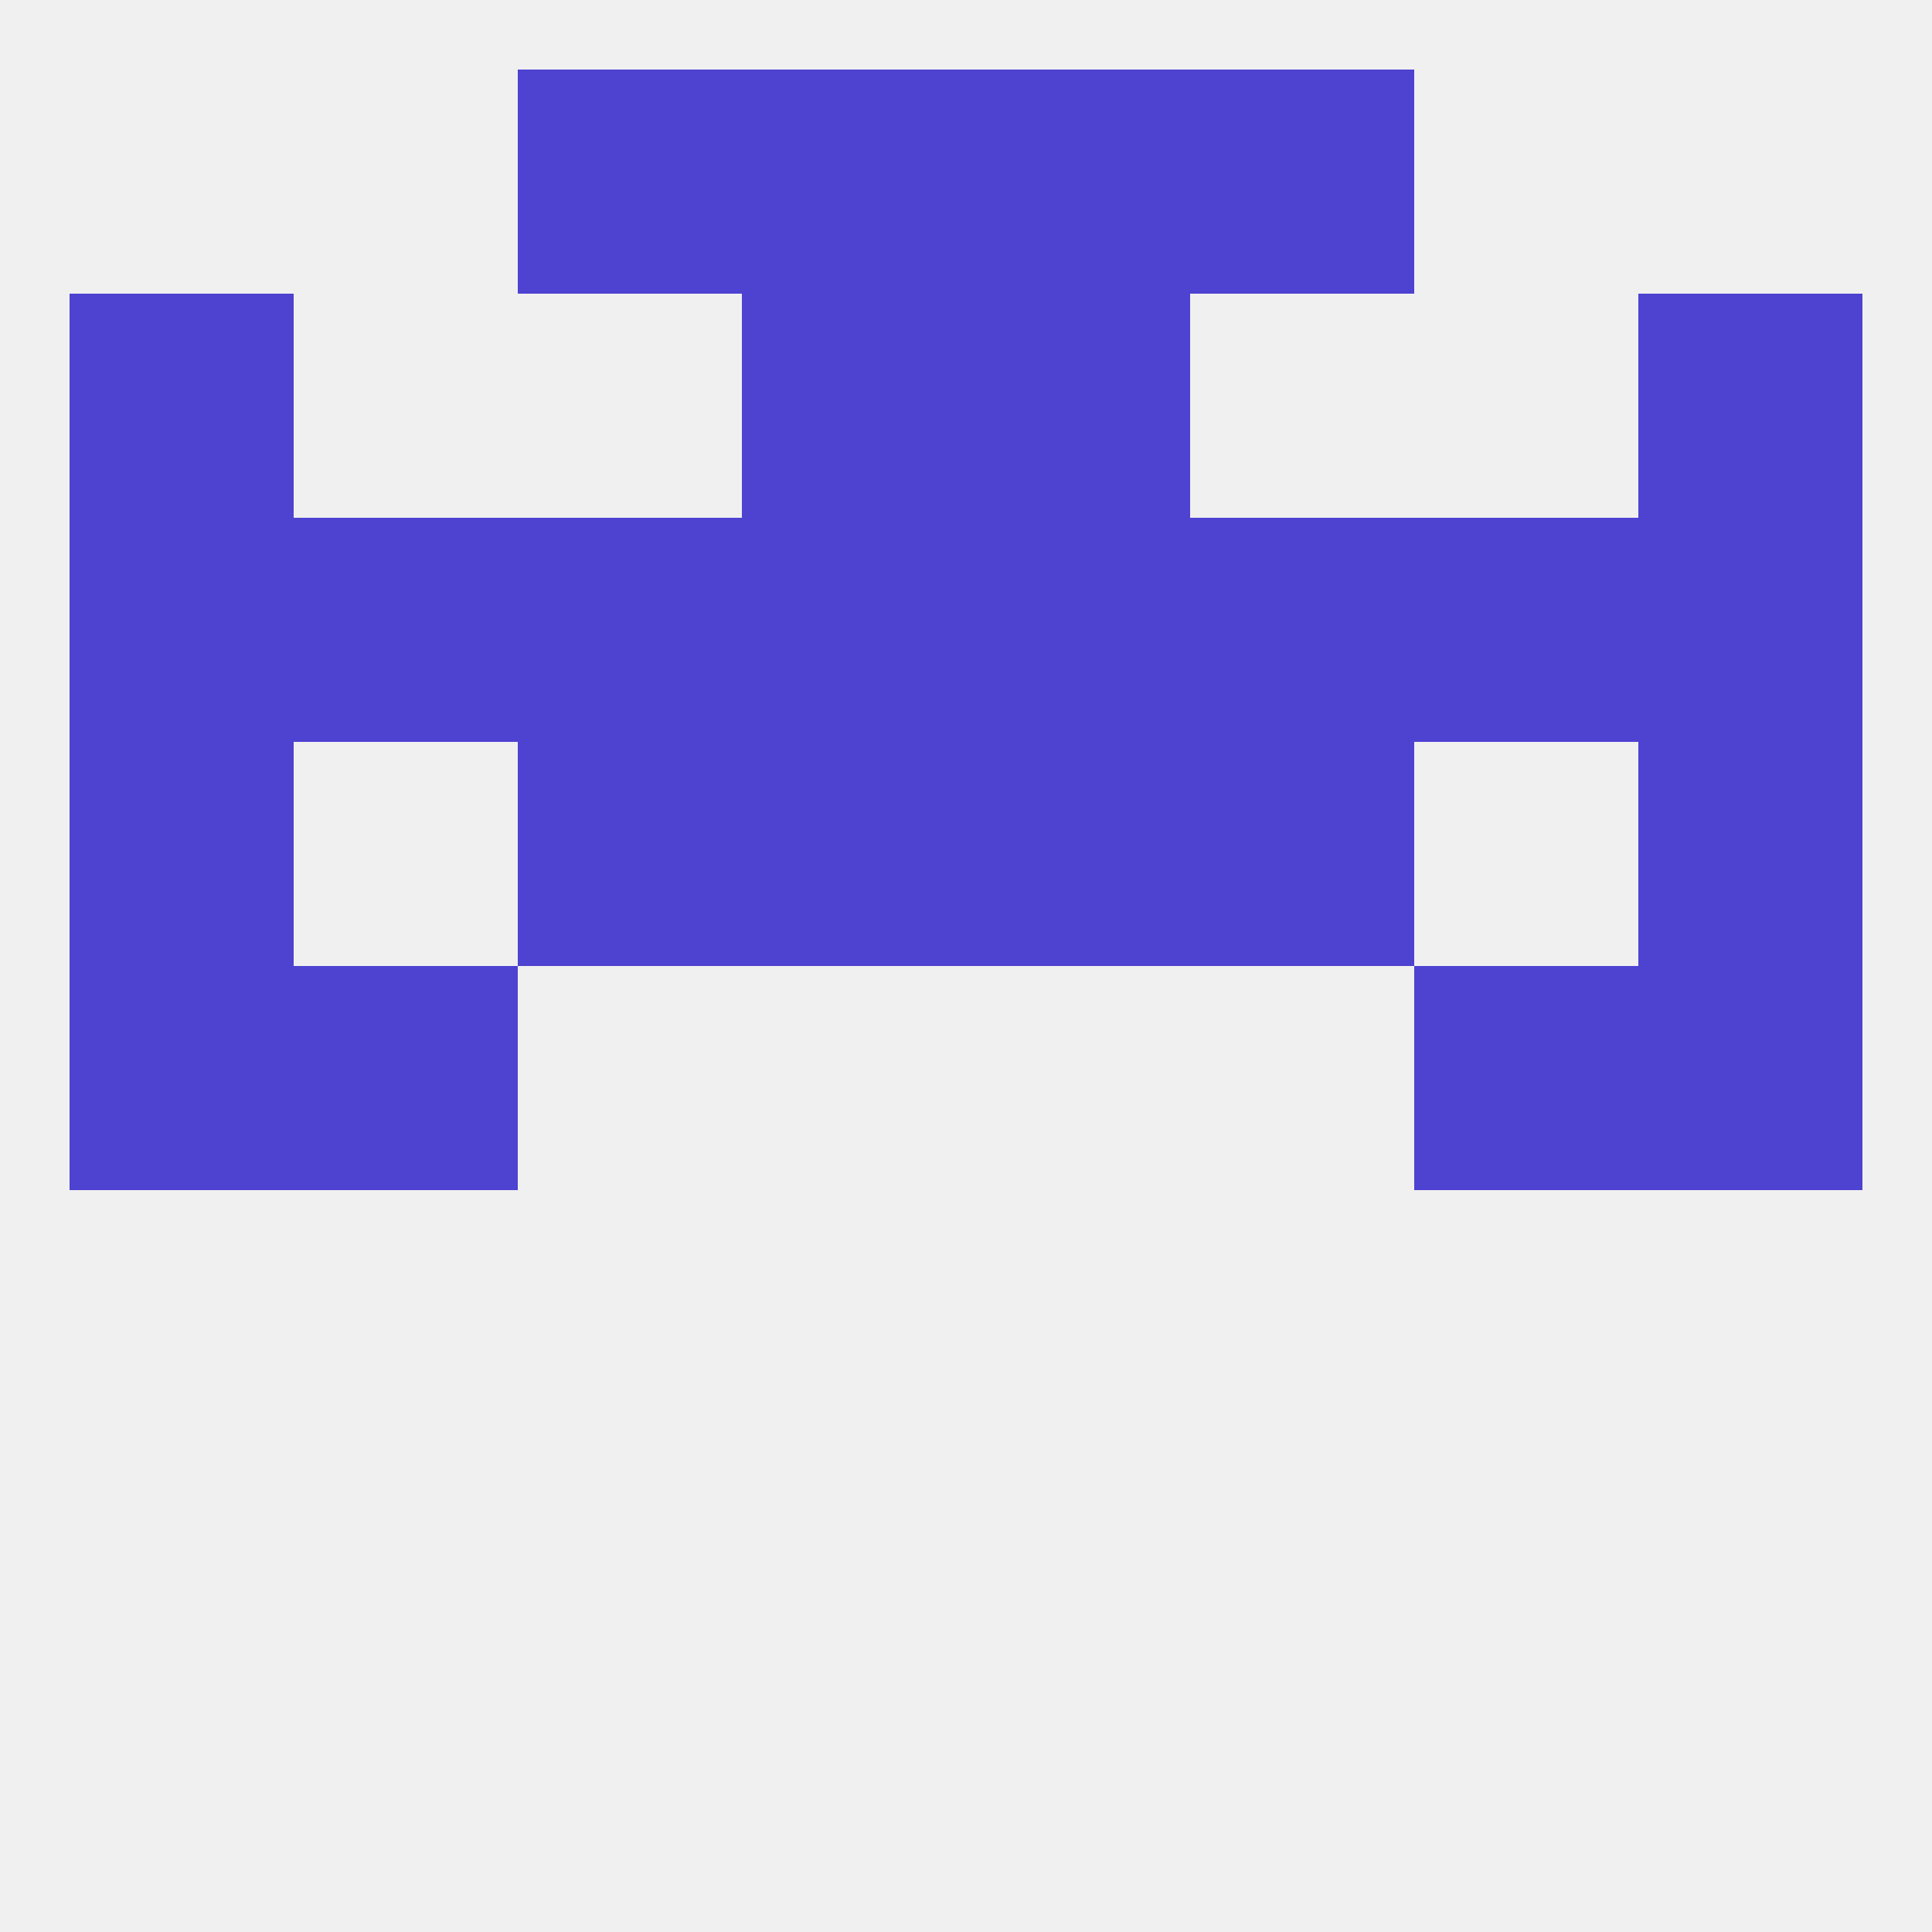
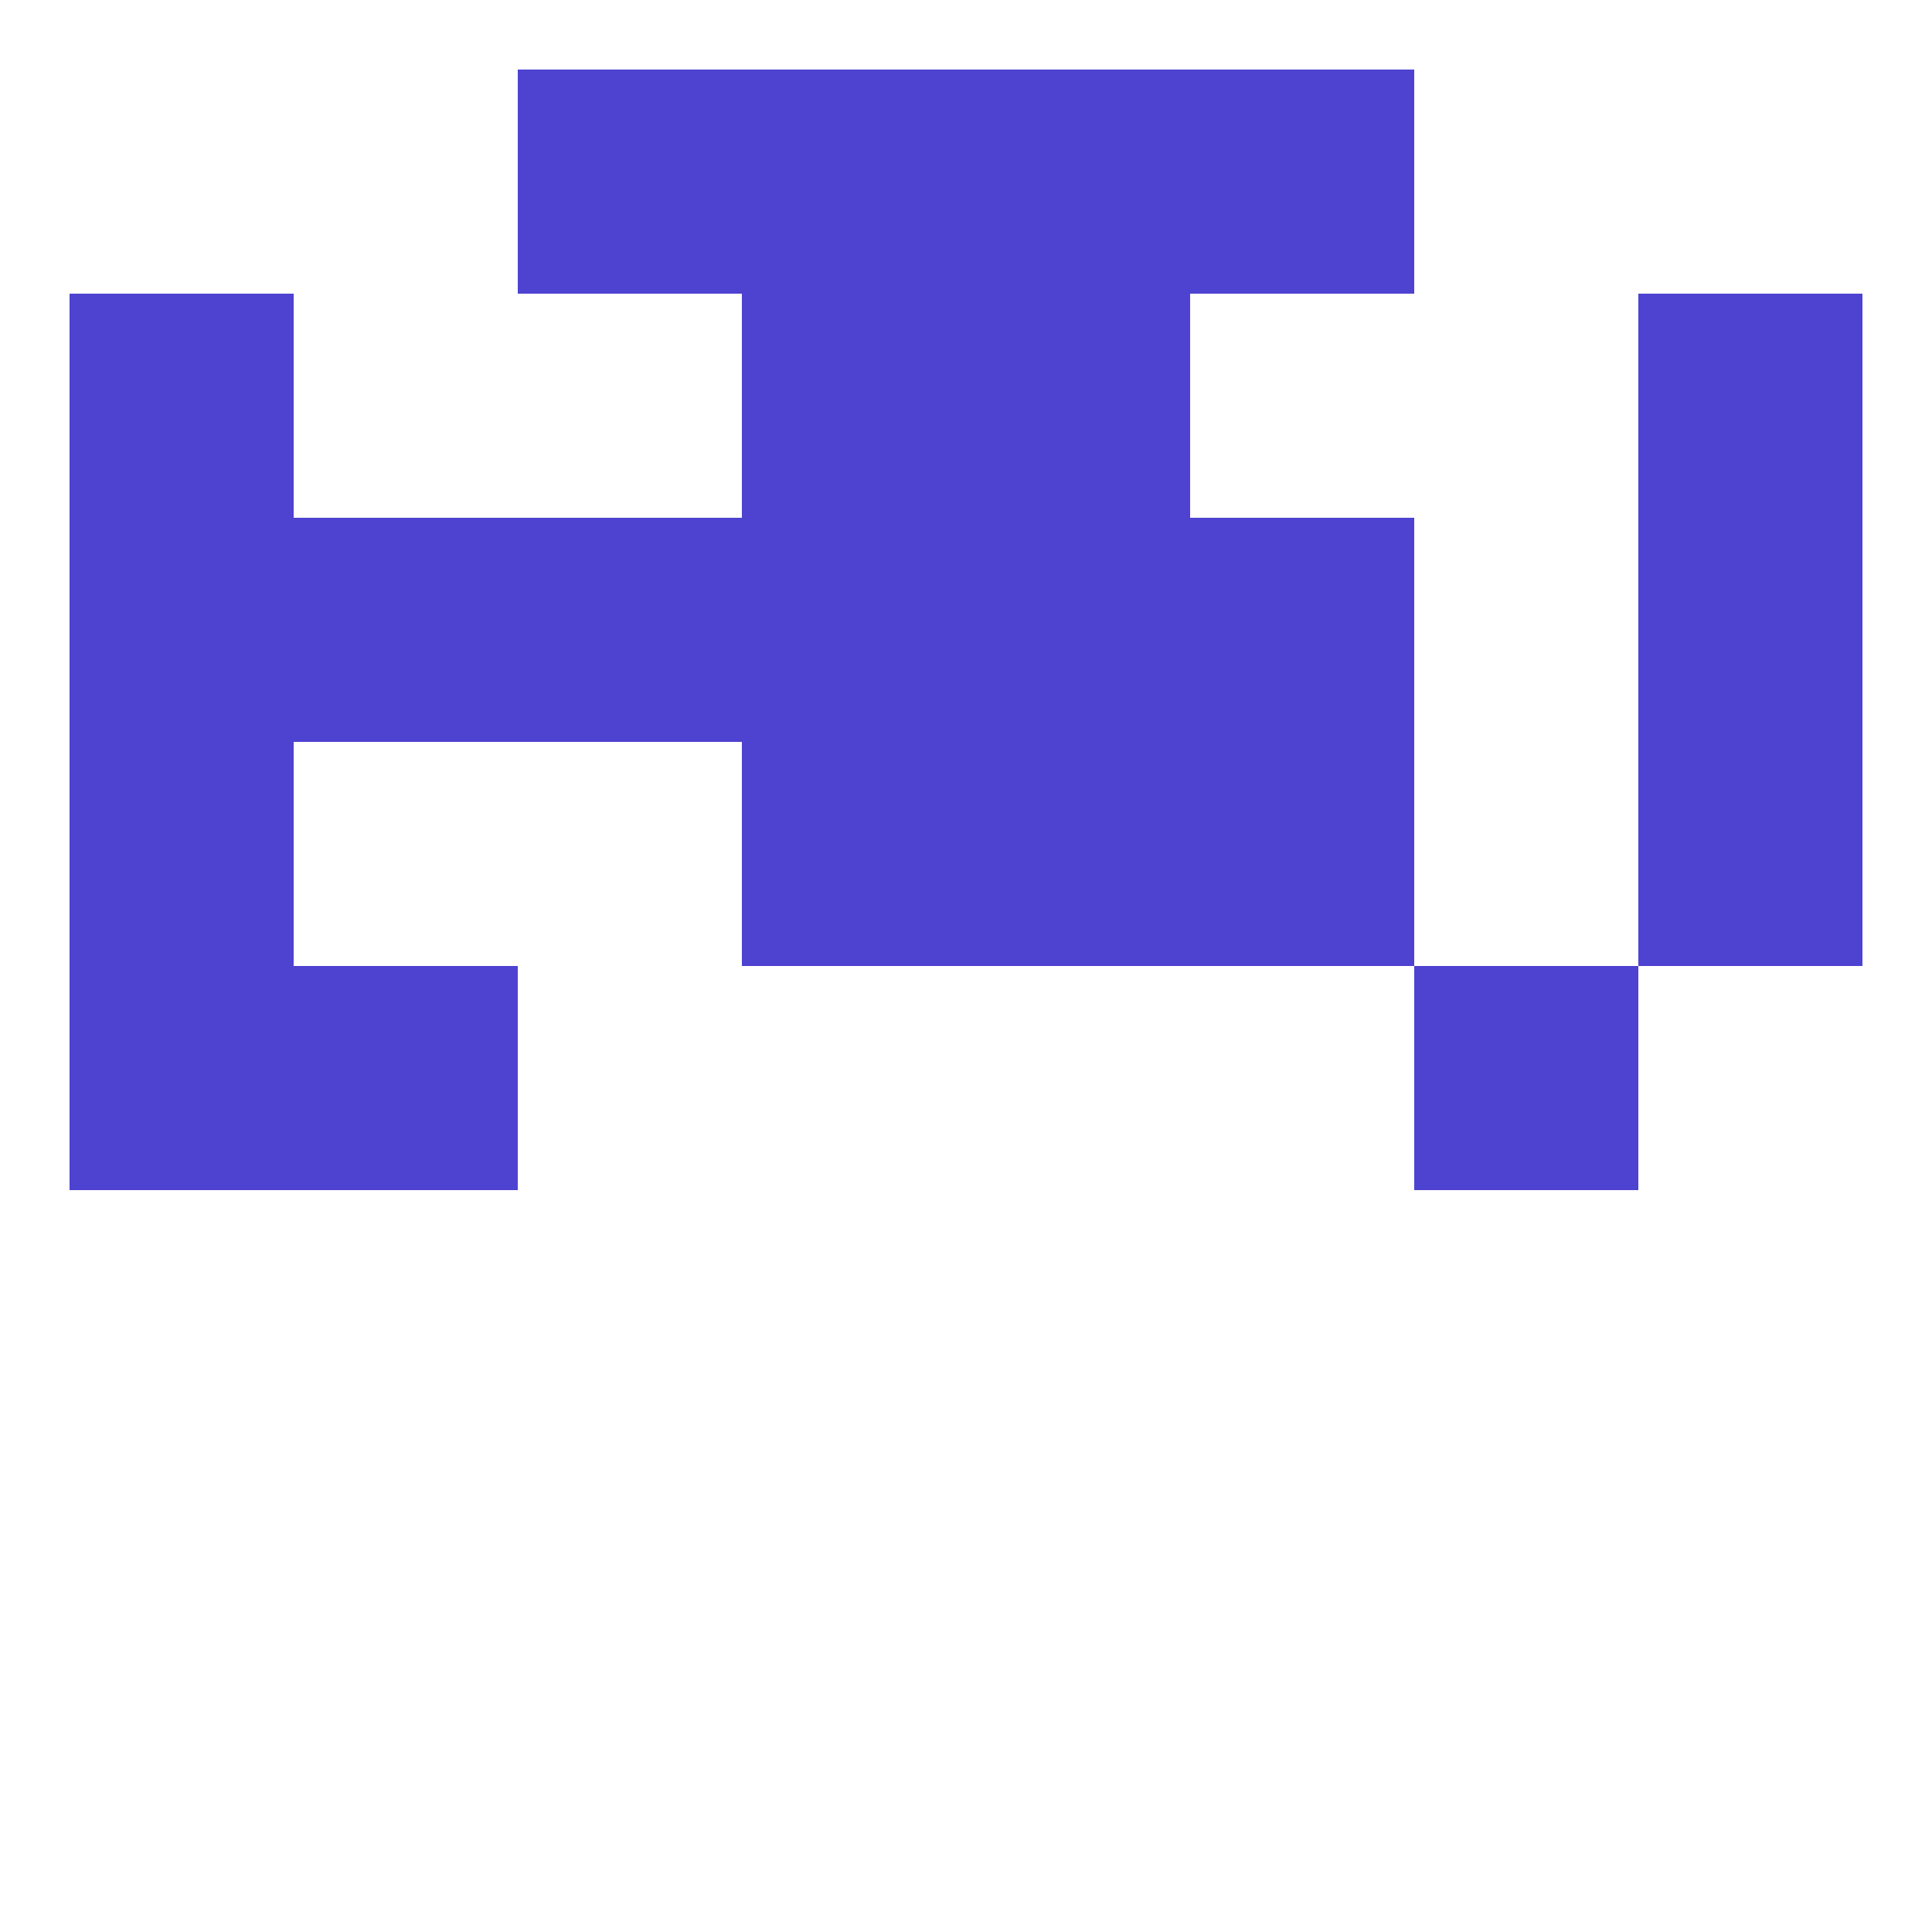
<svg xmlns="http://www.w3.org/2000/svg" version="1.1" baseprofile="full" width="250" height="250" viewBox="0 0 250 250">
-   <rect width="100%" height="100%" fill="rgba(240,240,240,255)" />
  <rect x="9" y="125" width="29" height="29" fill="rgba(78,66,209,255)" />
-   <rect x="212" y="125" width="29" height="29" fill="rgba(78,66,209,255)" />
  <rect x="38" y="125" width="29" height="29" fill="rgba(78,66,209,255)" />
  <rect x="183" y="125" width="29" height="29" fill="rgba(78,66,209,255)" />
-   <rect x="67" y="96" width="29" height="29" fill="rgba(78,66,209,255)" />
  <rect x="154" y="96" width="29" height="29" fill="rgba(78,66,209,255)" />
  <rect x="9" y="96" width="29" height="29" fill="rgba(78,66,209,255)" />
  <rect x="212" y="96" width="29" height="29" fill="rgba(78,66,209,255)" />
  <rect x="96" y="96" width="29" height="29" fill="rgba(78,66,209,255)" />
  <rect x="125" y="96" width="29" height="29" fill="rgba(78,66,209,255)" />
  <rect x="38" y="67" width="29" height="29" fill="rgba(78,66,209,255)" />
  <rect x="67" y="67" width="29" height="29" fill="rgba(78,66,209,255)" />
  <rect x="154" y="67" width="29" height="29" fill="rgba(78,66,209,255)" />
  <rect x="96" y="67" width="29" height="29" fill="rgba(78,66,209,255)" />
  <rect x="125" y="67" width="29" height="29" fill="rgba(78,66,209,255)" />
  <rect x="9" y="67" width="29" height="29" fill="rgba(78,66,209,255)" />
  <rect x="212" y="67" width="29" height="29" fill="rgba(78,66,209,255)" />
-   <rect x="183" y="67" width="29" height="29" fill="rgba(78,66,209,255)" />
  <rect x="9" y="38" width="29" height="29" fill="rgba(78,66,209,255)" />
  <rect x="212" y="38" width="29" height="29" fill="rgba(78,66,209,255)" />
  <rect x="96" y="38" width="29" height="29" fill="rgba(78,66,209,255)" />
  <rect x="125" y="38" width="29" height="29" fill="rgba(78,66,209,255)" />
  <rect x="67" y="9" width="29" height="29" fill="rgba(78,66,209,255)" />
  <rect x="154" y="9" width="29" height="29" fill="rgba(78,66,209,255)" />
  <rect x="96" y="9" width="29" height="29" fill="rgba(78,66,209,255)" />
  <rect x="125" y="9" width="29" height="29" fill="rgba(78,66,209,255)" />
</svg>